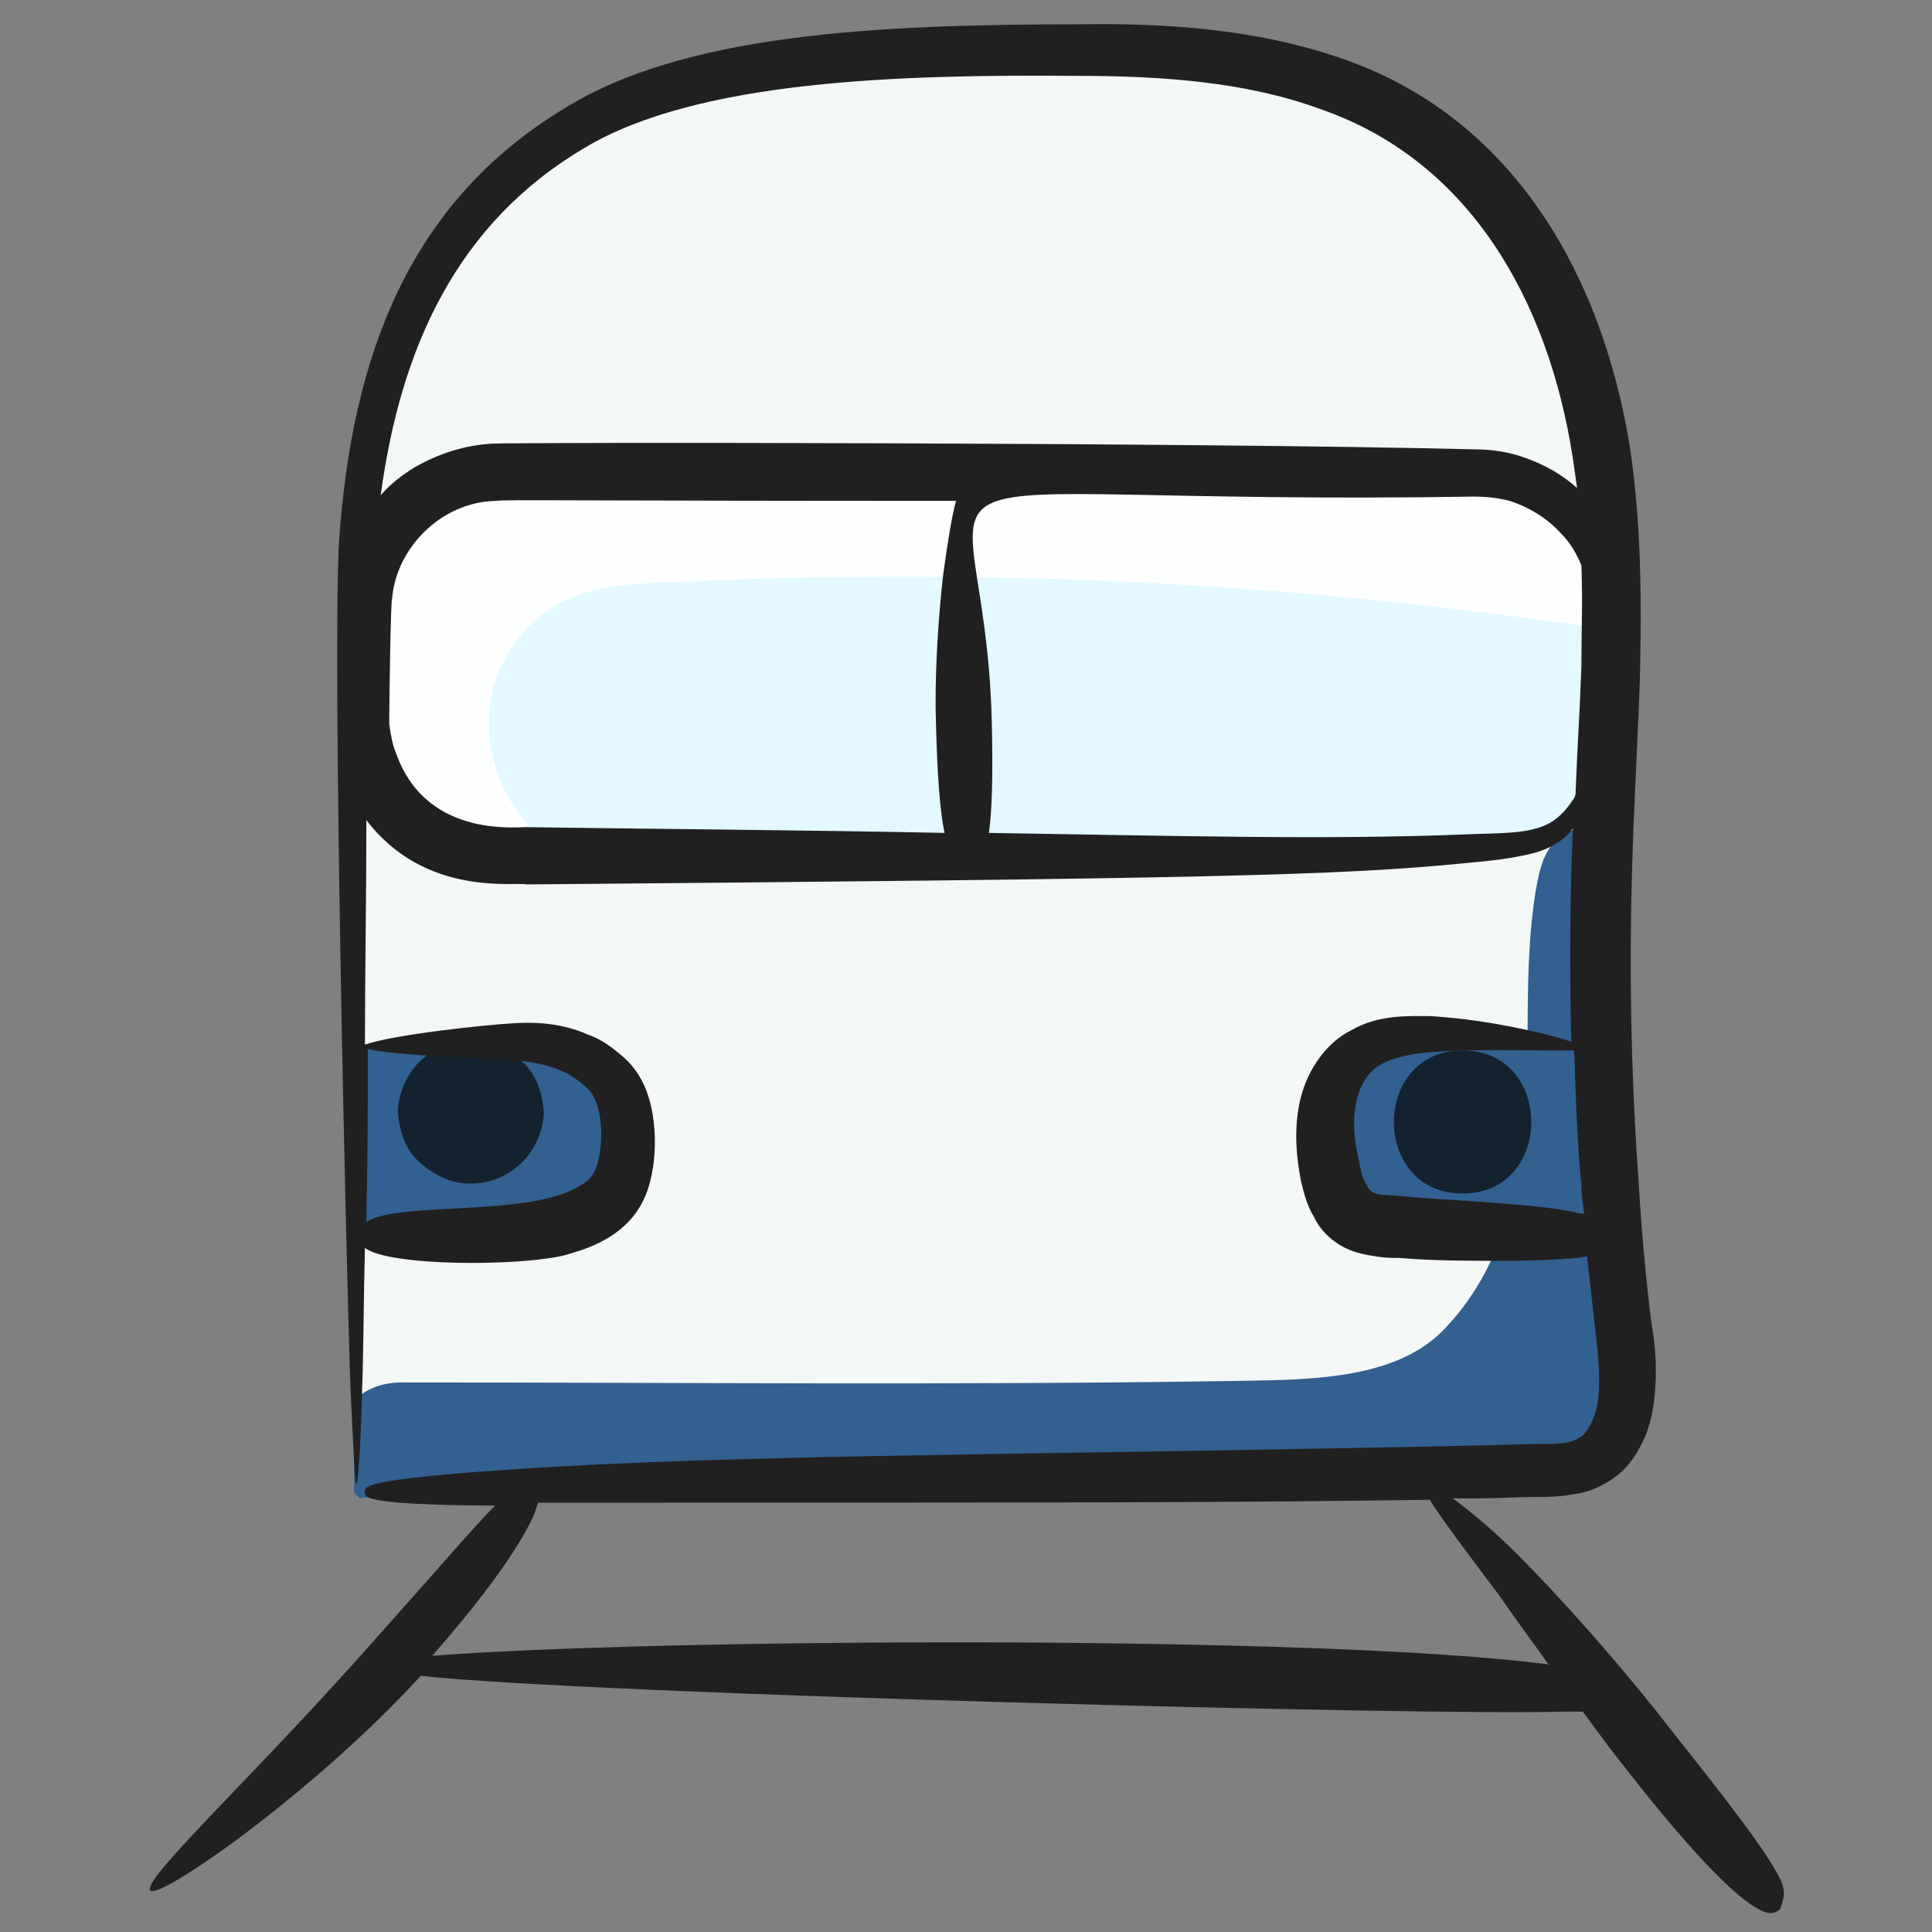
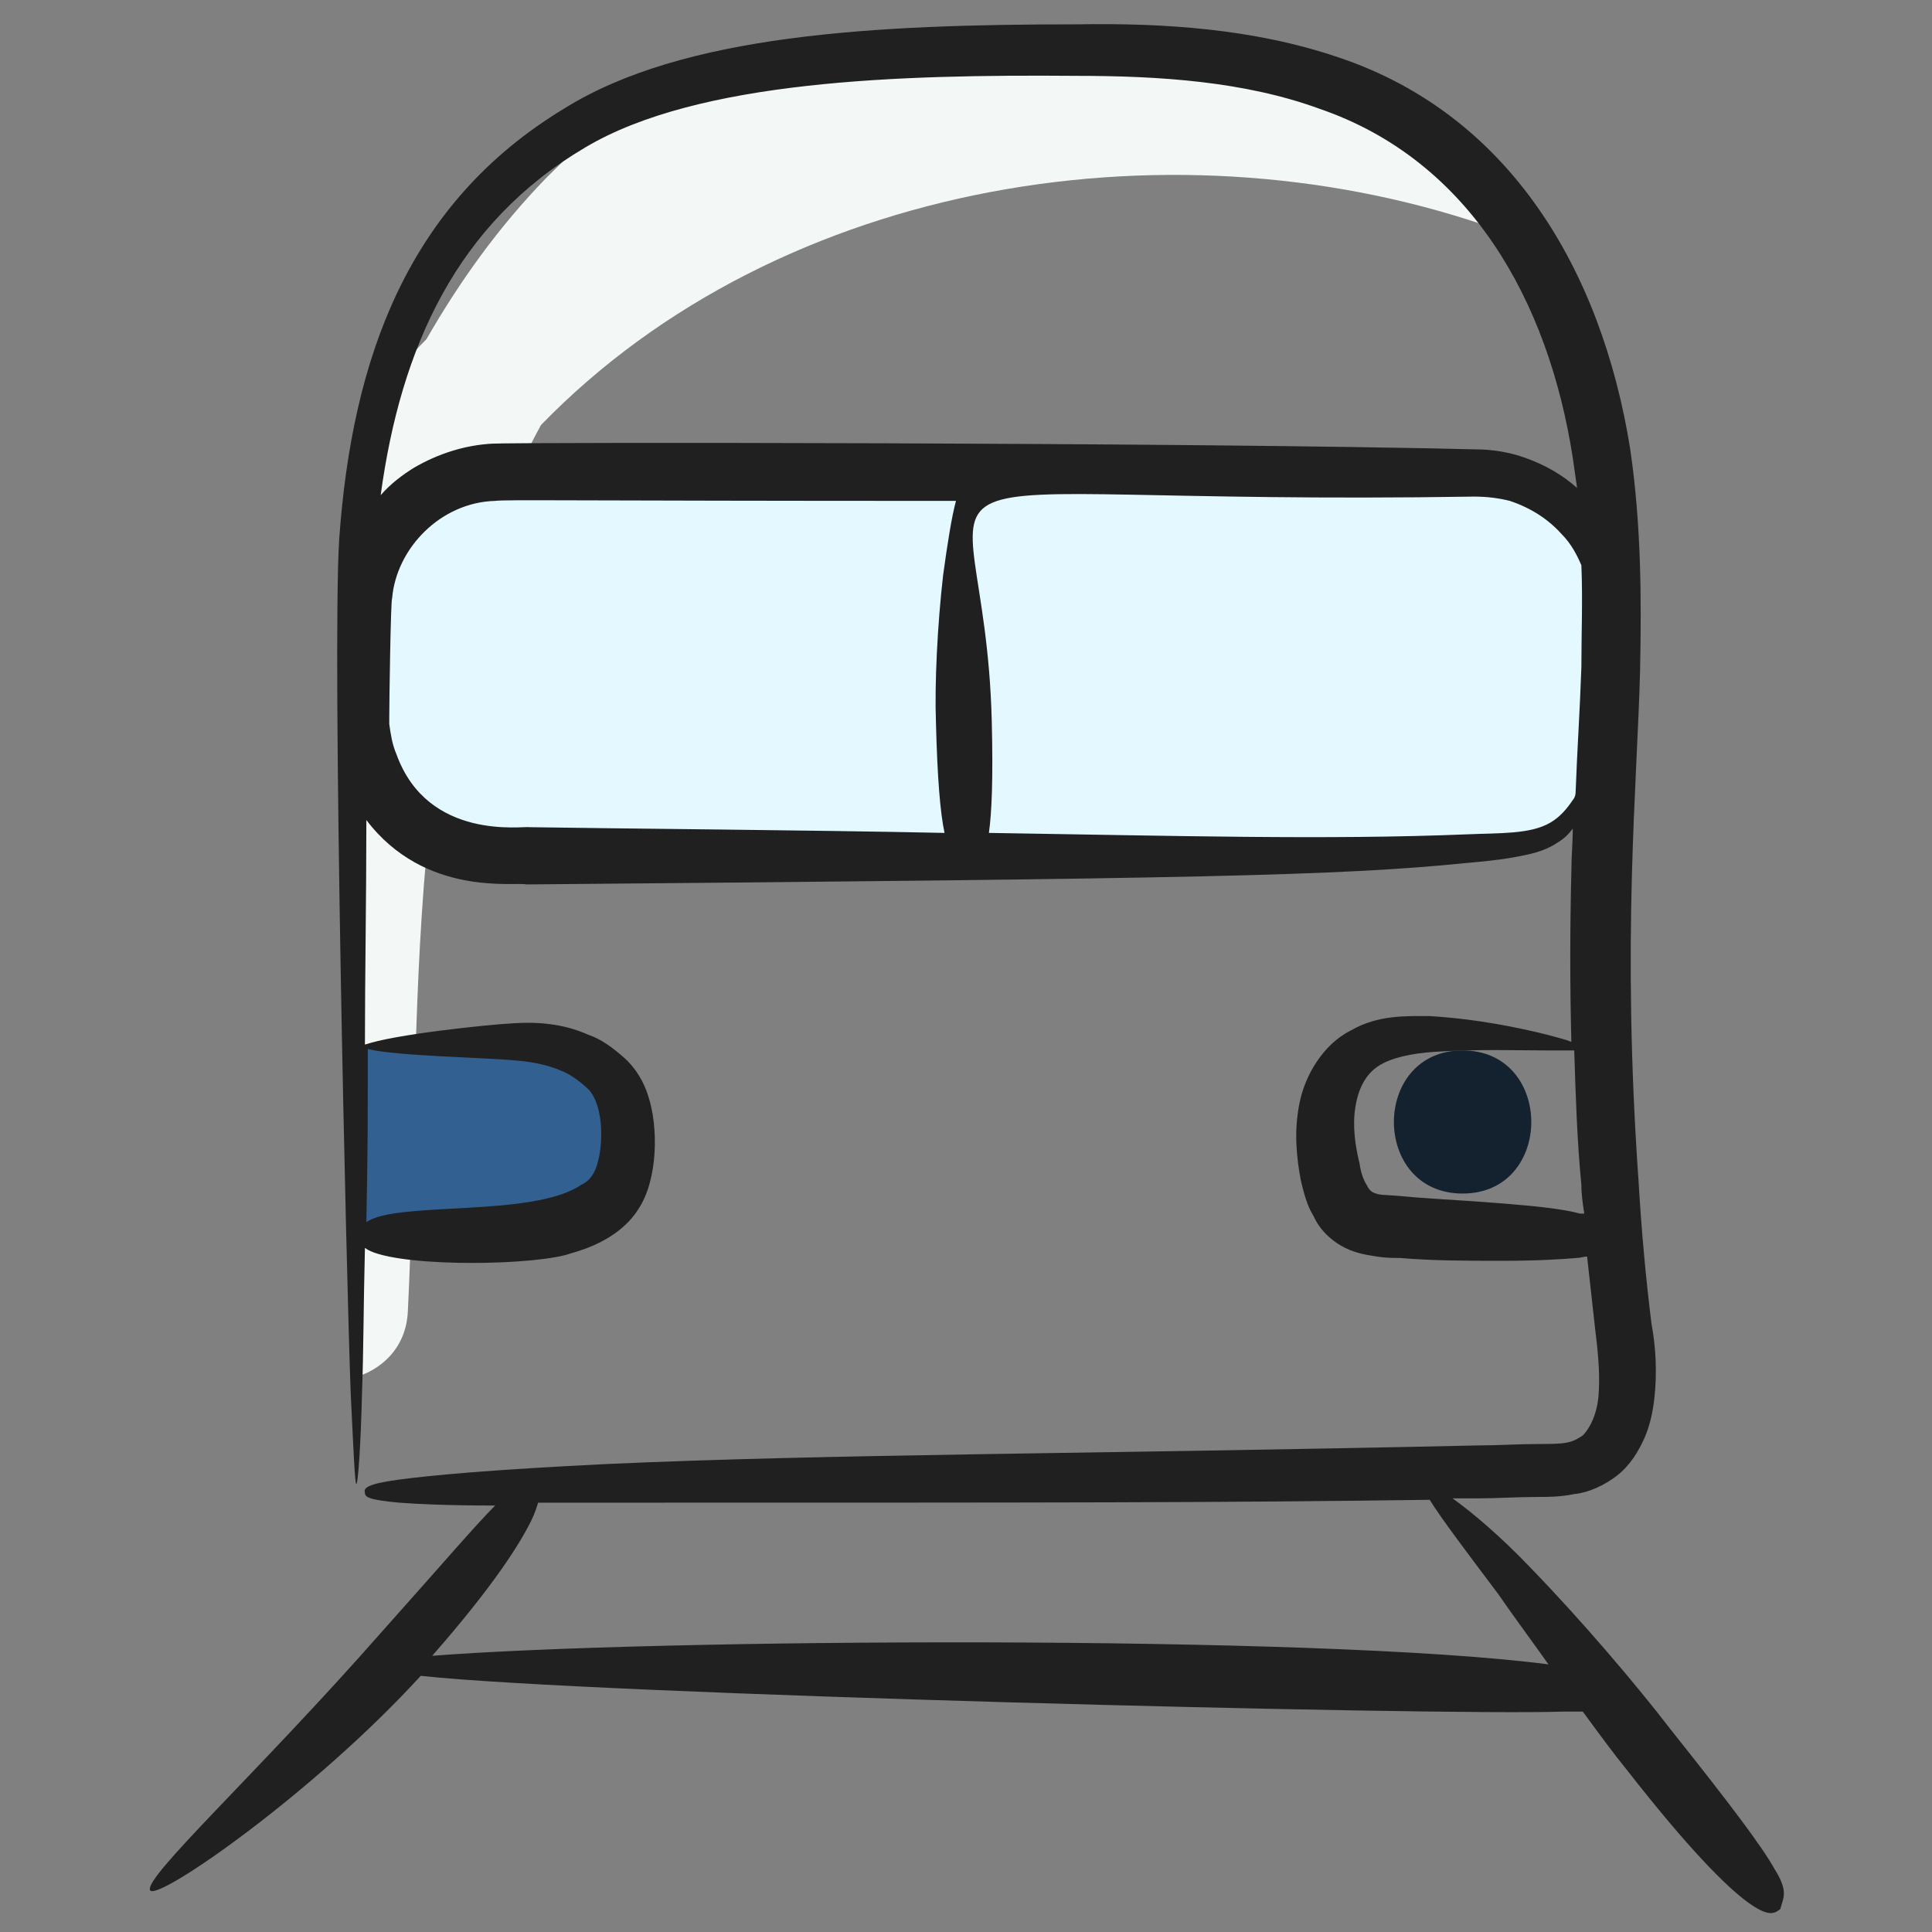
<svg xmlns="http://www.w3.org/2000/svg" id="Layer_1" height="300" viewBox="0 0 135 135" width="300" version="1.1">
  <rect x="0" y="0" width="135" height="135" fill="#808080" stroke="none" />
  <g width="100%" height="100%" transform="matrix(1,0,0,1,0,0)">
    <g>
      <g>
-         <path d="m110.5 102.8c-.9.4-1.9.4-2.8.4-27.1.8-55.5.3-82.6 1.5l-.4-.4c0-2.1 0-4.3 0-6.4 0-.6 0-1.1 0-1.7-.1-12-.1-24-.2-35.9 0-3.2 0-6.4-.1-9.7 0-5.6 0-11.4.8-17 .3-2.1.7-4.1 1.3-6.1.8-2.9 2-5.7 3.6-8.4 3.1-5 7.7-9 13.1-11.3 1.2-.5 2.4-1 3.7-1.3 3.3-.9 6.8-1.3 10.3-1.6 5.1-.4 10.3-.6 15.4-.8 9.2-.2 19 .3 26.5 5.5 2.6 1.8 4.7 4.1 6.5 6.6 3.3 4.7 5.2 10.5 6.1 16.2.1.4.1.8.2 1.1 1.1 8.1.3 16.4 0 24.6v1 1.1c-.4 11.2.1 22.4 1.5 33.6.2 3.4.2 7.7-2.9 9z" fill="#f3f7f6" fill-opacity="1" data-original-color="#ef4136ff" stroke="none" stroke-opacity="1" />
-       </g>
+         </g>
      <g>
-         <path d="m110.5 102.8c-.9.4-1.9.4-2.8.4-27.1.8-55.5.3-82.6 1.5l-.4-.4c0-2.1 0-4.3 0-6.4.8-.8 1.9-1.3 3.4-1.3 19.3 0 38.5.2 57.8-.1 4.8-.1 11.2.1 14.8-3.4 3.7-3.7 5.3-8.8 5.8-13.9.5-5.6-.1-11.3.8-16.9.2-1.1.4-2.3 1.1-3.2s1.9-1.5 2.9-1.2c.2.1.5.2.6.3v1 1.1c-.4 11.2.1 22.4 1.5 33.6.2 3.3.2 7.6-2.9 8.9z" fill="#326090" fill-opacity="1" data-original-color="#dd2f2aff" stroke="none" stroke-opacity="1" />
-       </g>
+         </g>
      <g>
        <path d="m105.6 16.3c-.3 0-.5-.1-.8-.2-22.3-8-50.2-3.7-67 13.6-10 18.3-8.3 41.8-9.3 61.9-.1 2.6-1.9 4.2-3.9 4.7-.1-12-.1-24-.2-35.9 0-3.2 0-6.4-.1-9.7 0-5.6 0-11.4.8-17 .3-2.1.7-4.1 1.3-6.1 1.1-1.4 2.2-2.7 3.4-3.9 2.3-4 5-7.8 8.4-11.3 1.6-1.6 3.2-3.1 4.9-4.5 1.2-.5 2.4-1 3.7-1.3 3.3-.9 6.8-1.3 10.3-1.6 5.1-.4 10.3-.6 15.4-.8 9.2-.2 19 .3 26.5 5.5 2.6 1.8 4.8 4 6.6 6.6z" fill="#f3f7f6" fill-opacity="1" data-original-color="#ff4c48ff" stroke="none" stroke-opacity="1" />
      </g>
      <g>
        <path d="m112.7 42.7v1.3c0 2.1-.1 4.3-.4 6.4-.3 1.9-.8 3.7-1.7 5.4-.3.7-.8 1.3-1.3 1.8-1.2 1-2.8 1.2-4.4 1.3-11.2.9-22.4.7-33.7.7h-36.9c-5.3 0-9.6-4.3-9.6-9.6v-.1c0-1.4 0-2.8 0-4.2 0-1.2 0-2.3.1-3.4.2-5.2 4.4-9.4 9.6-9.4h68.7c5.3.1 9.6 4.4 9.6 9.8z" fill="#e3f8ff" fill-opacity="1" data-original-color="#e3f8ffff" stroke="none" stroke-opacity="1" />
      </g>
      <g>
        <path d="m25.2 73 8.1-.3c1.9-.1 3.8-.1 5.6.3s3.6 1.4 4.4 3c.6 1.2.7 2.6.6 3.9 0 .9-.1 1.8-.5 2.6-1.2 2.7-4.9 3.4-8 3.6-2.9.2-7.4.2-10.2.1z" fill="#326090" fill-opacity="1" data-original-color="#fff200ff" stroke="none" stroke-opacity="1" />
      </g>
      <g>
-         <path d="m111.5 73.2c-3.2-.6-8.1-1.2-11.4-1.1-1.8 0-3.7.2-5.2 1.3-2.5 1.9-2.6 5.5-1.9 8.5.3 1.1.7 2.3 1.7 3 .7.4 1.5.5 2.3.6 4.6.5 11.1.4 15.6.9z" fill="#326090" fill-opacity="1" data-original-color="#fff200ff" stroke="none" stroke-opacity="1" />
-       </g>
+         </g>
      <g>
-         <path d="m112.7 42.7v1.3c-.3 0-.7 0-1-.1-16.6-2.5-33.4-3.7-50.2-3.6-4.2 0-8.3.1-12.5.3-3.8.2-8.1-.1-11.2 2.4-5.6 4.6-4.4 12.7 1.3 16.6h-4.8c-5.3 0-9.6-4.3-9.6-9.6v-.1c0-1.4 0-2.8 0-4.2 0-.2.1-.3.1-.5 1.8-6 5.8-10.1 10.9-12.3h67.3c5.4.1 9.7 4.4 9.7 9.8z" fill="#fdffff" fill-opacity="1" data-original-color="#fdffffff" stroke="none" stroke-opacity="1" />
-       </g>
+         </g>
      <g>
-         <path d="m36.5 74.2c-1-.9-2.2-1.5-3.5-1.5h-.2c-1.3 0-2.6.6-3.5 1.5s-1.5 2.3-1.5 3.5c.1 1.3.5 2.6 1.5 3.5s2.2 1.5 3.5 1.5h.2c1.3 0 2.6-.6 3.5-1.5s1.5-2.3 1.5-3.5c-.1-1.3-.5-2.6-1.5-3.5z" fill="#13222e" fill-opacity="1" data-original-color="#fff380ff" stroke="none" stroke-opacity="1" />
-       </g>
+         </g>
      <g>
        <path d="m102.2 73.4c-6.4 0-6.4 10 0 10s6.4-10 0-10z" fill="#13222e" fill-opacity="1" data-original-color="#fff380ff" stroke="none" stroke-opacity="1" />
      </g>
      <path d="m124 130.6c-.9-1.6-3-4.4-7.3-9.8-2.3-3-6.2-7.6-9.8-11.3-2-2.1-4-3.8-5.4-4.8h1.7c1.4 0 2.8-.1 4.3-.1.7 0 1.5 0 2.5-.2 1-.1 2.1-.6 3-1.3s1.5-1.7 1.9-2.6.6-1.9.7-2.8c.2-1.8.1-3.6-.2-5.2-.4-3.2-.7-6.5-.9-9.9-1.2-17-.1-27.7.1-35.7.1-4.9.1-10.2-.7-15.6-2-12.4-8.4-23.3-20.4-27.3-5.9-2-12.2-2.4-18.2-2.3-14.2 0-27.6.7-35.9 5.9-10.9 6.6-14.8 17.4-15.7 30.1-.5 8.1.5 51.5.8 59.5.2 4.2.3 6.5.4 6.5s.3-2.3.4-6.5c.1-2.6.1-6 .2-10 1.7 1.3 10.8 1.3 14 .5 1-.3 2.1-.6 3.3-1.4.6-.4 1.3-1 1.8-1.8 1.4-2.1 1.4-5.8.7-7.9-.3-1-.9-2-1.7-2.7s-1.6-1.3-2.5-1.6c-1.8-.8-3.6-.9-5.2-.8-1.9.1-8.5.8-10.4 1.5 0-4.8.1-10.1.1-15.7 4.1 5.4 10.4 4.3 11.2 4.5 46.8-.4 56.8-.6 65.7-1.5 1.1-.1 2.2-.2 3.3-.4s2.1-.4 3-1c.5-.3.8-.6 1.1-1 0 1-.1 2-.1 3-.1 4.1-.1 8 0 11.9-.5-.2-1-.3-1.7-.5-2-.5-4.9-1.1-8.2-1.3-1.6 0-3.6-.1-5.5 1-1 .5-1.8 1.3-2.4 2.2s-1 1.9-1.2 2.9c-.4 2-.2 3.8.1 5.4.2.8.4 1.7.9 2.5.4.9 1.2 1.7 2.2 2.2.8.4 1.6.5 2.2.6s1.1.1 1.6.1c2.3.2 4.8.2 7.1.2 2.5 0 4.1-.1 5.3-.2.2 0 .5-.1.7-.1.2 1.8.4 3.6.6 5.4.2 1.6.3 3 .2 4.3s-.6 2.3-1.1 2.8c-.3.2-.6.4-1.1.5s-1.2.1-1.9.1c-1.5 0-2.9.1-4.3.1-27.1.6-45.4.6-60.9 1.3-8.2.4-12.4.8-14.6 1.1s-2.4.6-2.3.9c0 .3.2.5 2.4.7 1.3.1 3.4.2 6.7.2-1.4 1.4-3.7 4.1-7.9 8.8-8.7 9.9-16.8 17.3-16.2 18.1.6.7 11.4-6.8 18.9-15 11.9 1.3 71 2.8 79.8 2.5h1.4c1.1 1.5 2.2 3 3.1 4.1 4.3 5.5 6.9 8.1 8.4 9.2s1.9.8 2.3.5c.2-.8.6-1.2-.4-2.8zm-88-56.5c1.4.1 2.7.4 3.8 1 .5.3 1 .7 1.4 1.1 1.2 1.5.9 4.9.2 5.9-.2.3-.4.5-.8.7-3.4 2.3-12.9 1.1-15 2.6.1-5.5.1-6.6.1-12.1 2 .5 8.4.6 10.3.8zm-9.4-39.5c1.4-10.3 5.3-19 14.3-24.3 7.9-4.7 22-5.1 34.3-5 5.9 0 11.8.4 17 2.3 10.5 3.6 16 13.4 17.7 24.4.1.7.2 1.4.3 2.1-1-.9-2.2-1.6-3.6-2.1-1.1-.4-2.3-.6-3.5-.6-20.1-.5-67.1-.5-68.7-.4-1.9.1-3.8.7-5.5 1.7-.8.5-1.6 1.1-2.3 1.9zm10.4 23.2c-.4-.1-7.1 1-9.3-5.1-.3-.7-.4-1.4-.5-2.1v-.5c0-1 .1-8.2.2-8.3.3-3.5 3.4-6.7 7.2-6.8.8-.1 4.9 0 32.2 0-.3 1.1-.6 3-.9 5.2-.4 3.5-.6 7.6-.5 10.3.1 3.9.3 6.3.6 7.7-9.4-.2-22.9-.3-29-.4zm72.9-1.9c-.4.6-.9 1.2-1.6 1.6-1.4.8-3.5.7-5.8.8-9.8.4-20.4.1-33.4-.1.2-1.4.3-3.8.2-7.8-.5-20.5-10.6-15 33.7-15.7.9 0 1.7.1 2.5.3 1.5.5 2.7 1.3 3.6 2.3.7.7 1.1 1.5 1.4 2.2.1 2.4 0 4.8 0 7.1-.1 3-.3 5.9-.4 8.7 0 .3-.1.5-.2.6zm.5 28.9c-1.1-.3-2.8-.5-5.3-.7-1.2-.1-2.7-.2-4.3-.3-3.1-.2-2.3-.2-4-.3-.4 0-.7-.1-.9-.2-.1-.1-.2-.1-.4-.5-.2-.3-.4-.8-.5-1.5-.3-1.2-.5-2.6-.3-3.9s.7-2.3 1.6-2.9 2.4-.9 3.9-1c3-.2 5.9-.1 7.9-.1h1.9c.1 3.2.2 6.3.5 9.4 0 .7.1 1.3.2 2-.1 0-.2 0-.3 0zm-80.2 30.9c4.3-4.9 6.1-7.8 6.9-9.4.3-.6.4-1 .5-1.3h4.7c32.4 0 43.1 0 57.6-.2.8 1.3 2.7 3.8 4.8 6.6 1.1 1.6 2.3 3.2 3.5 4.9-16.1-2.1-62.6-1.8-78-.6z" fill="#202020" fill-opacity="1" data-original-color="#202020ff" stroke="none" stroke-opacity="1" />
    </g>
  </g>
</svg>